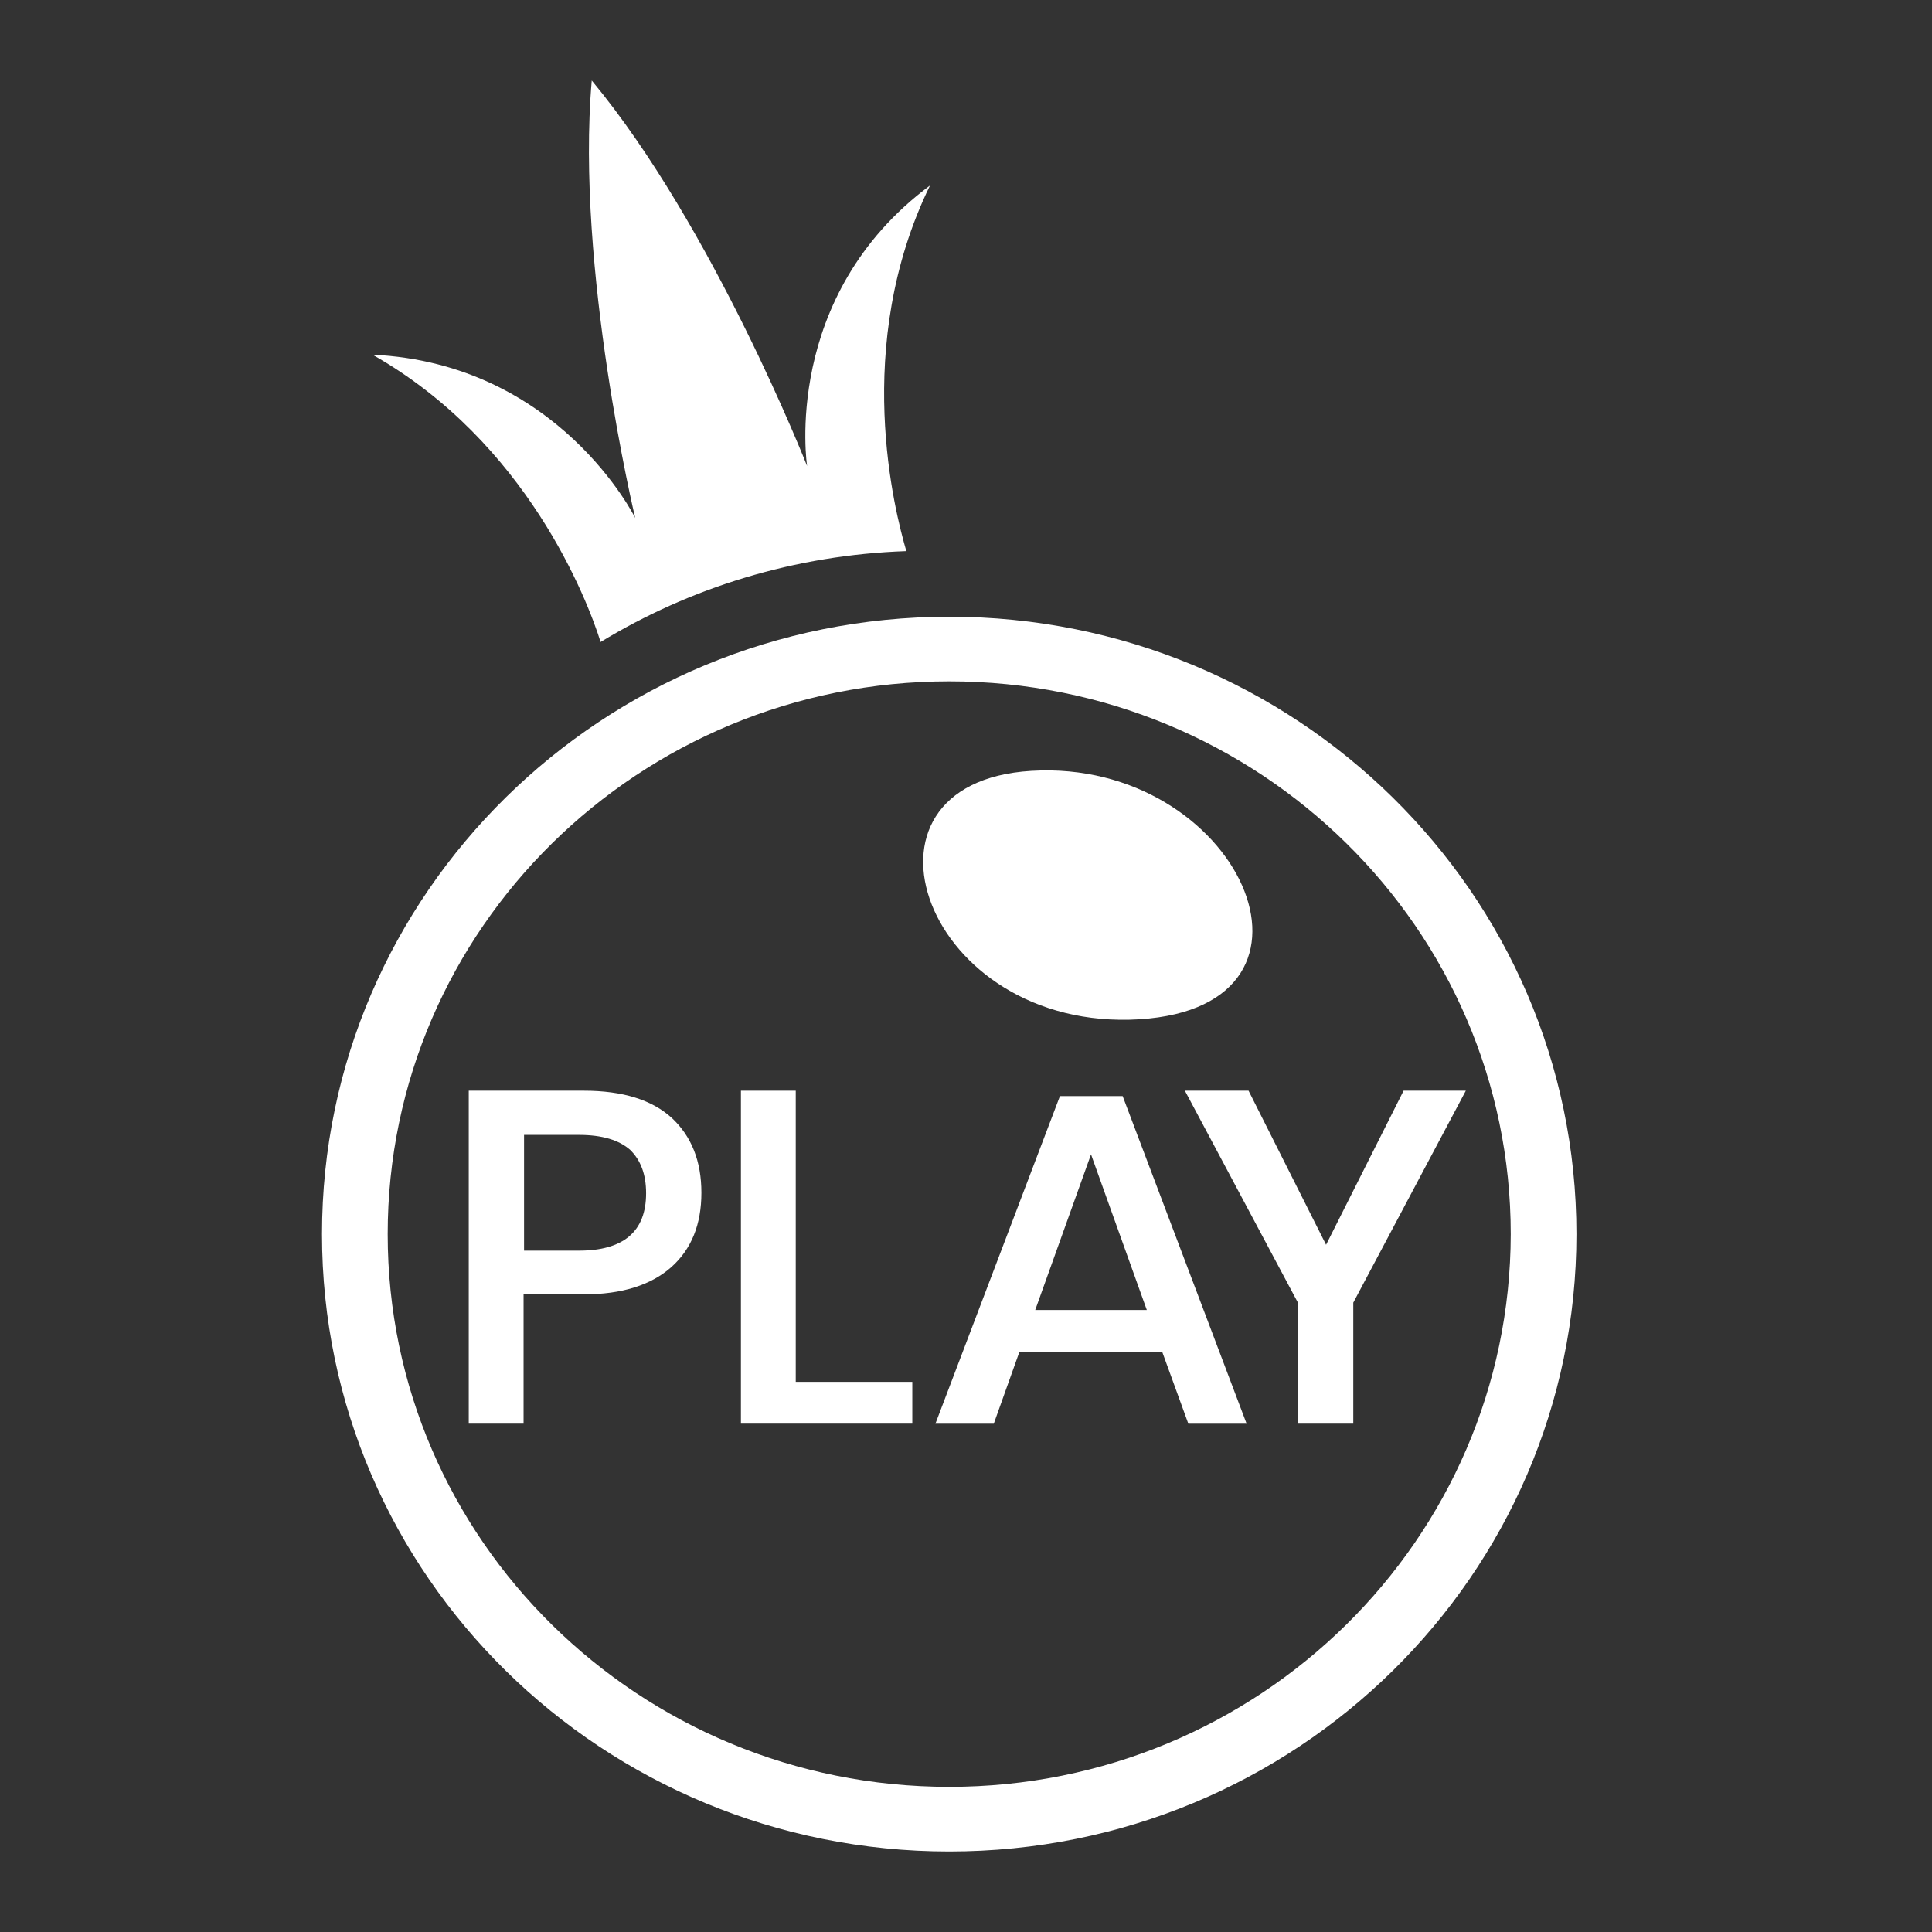
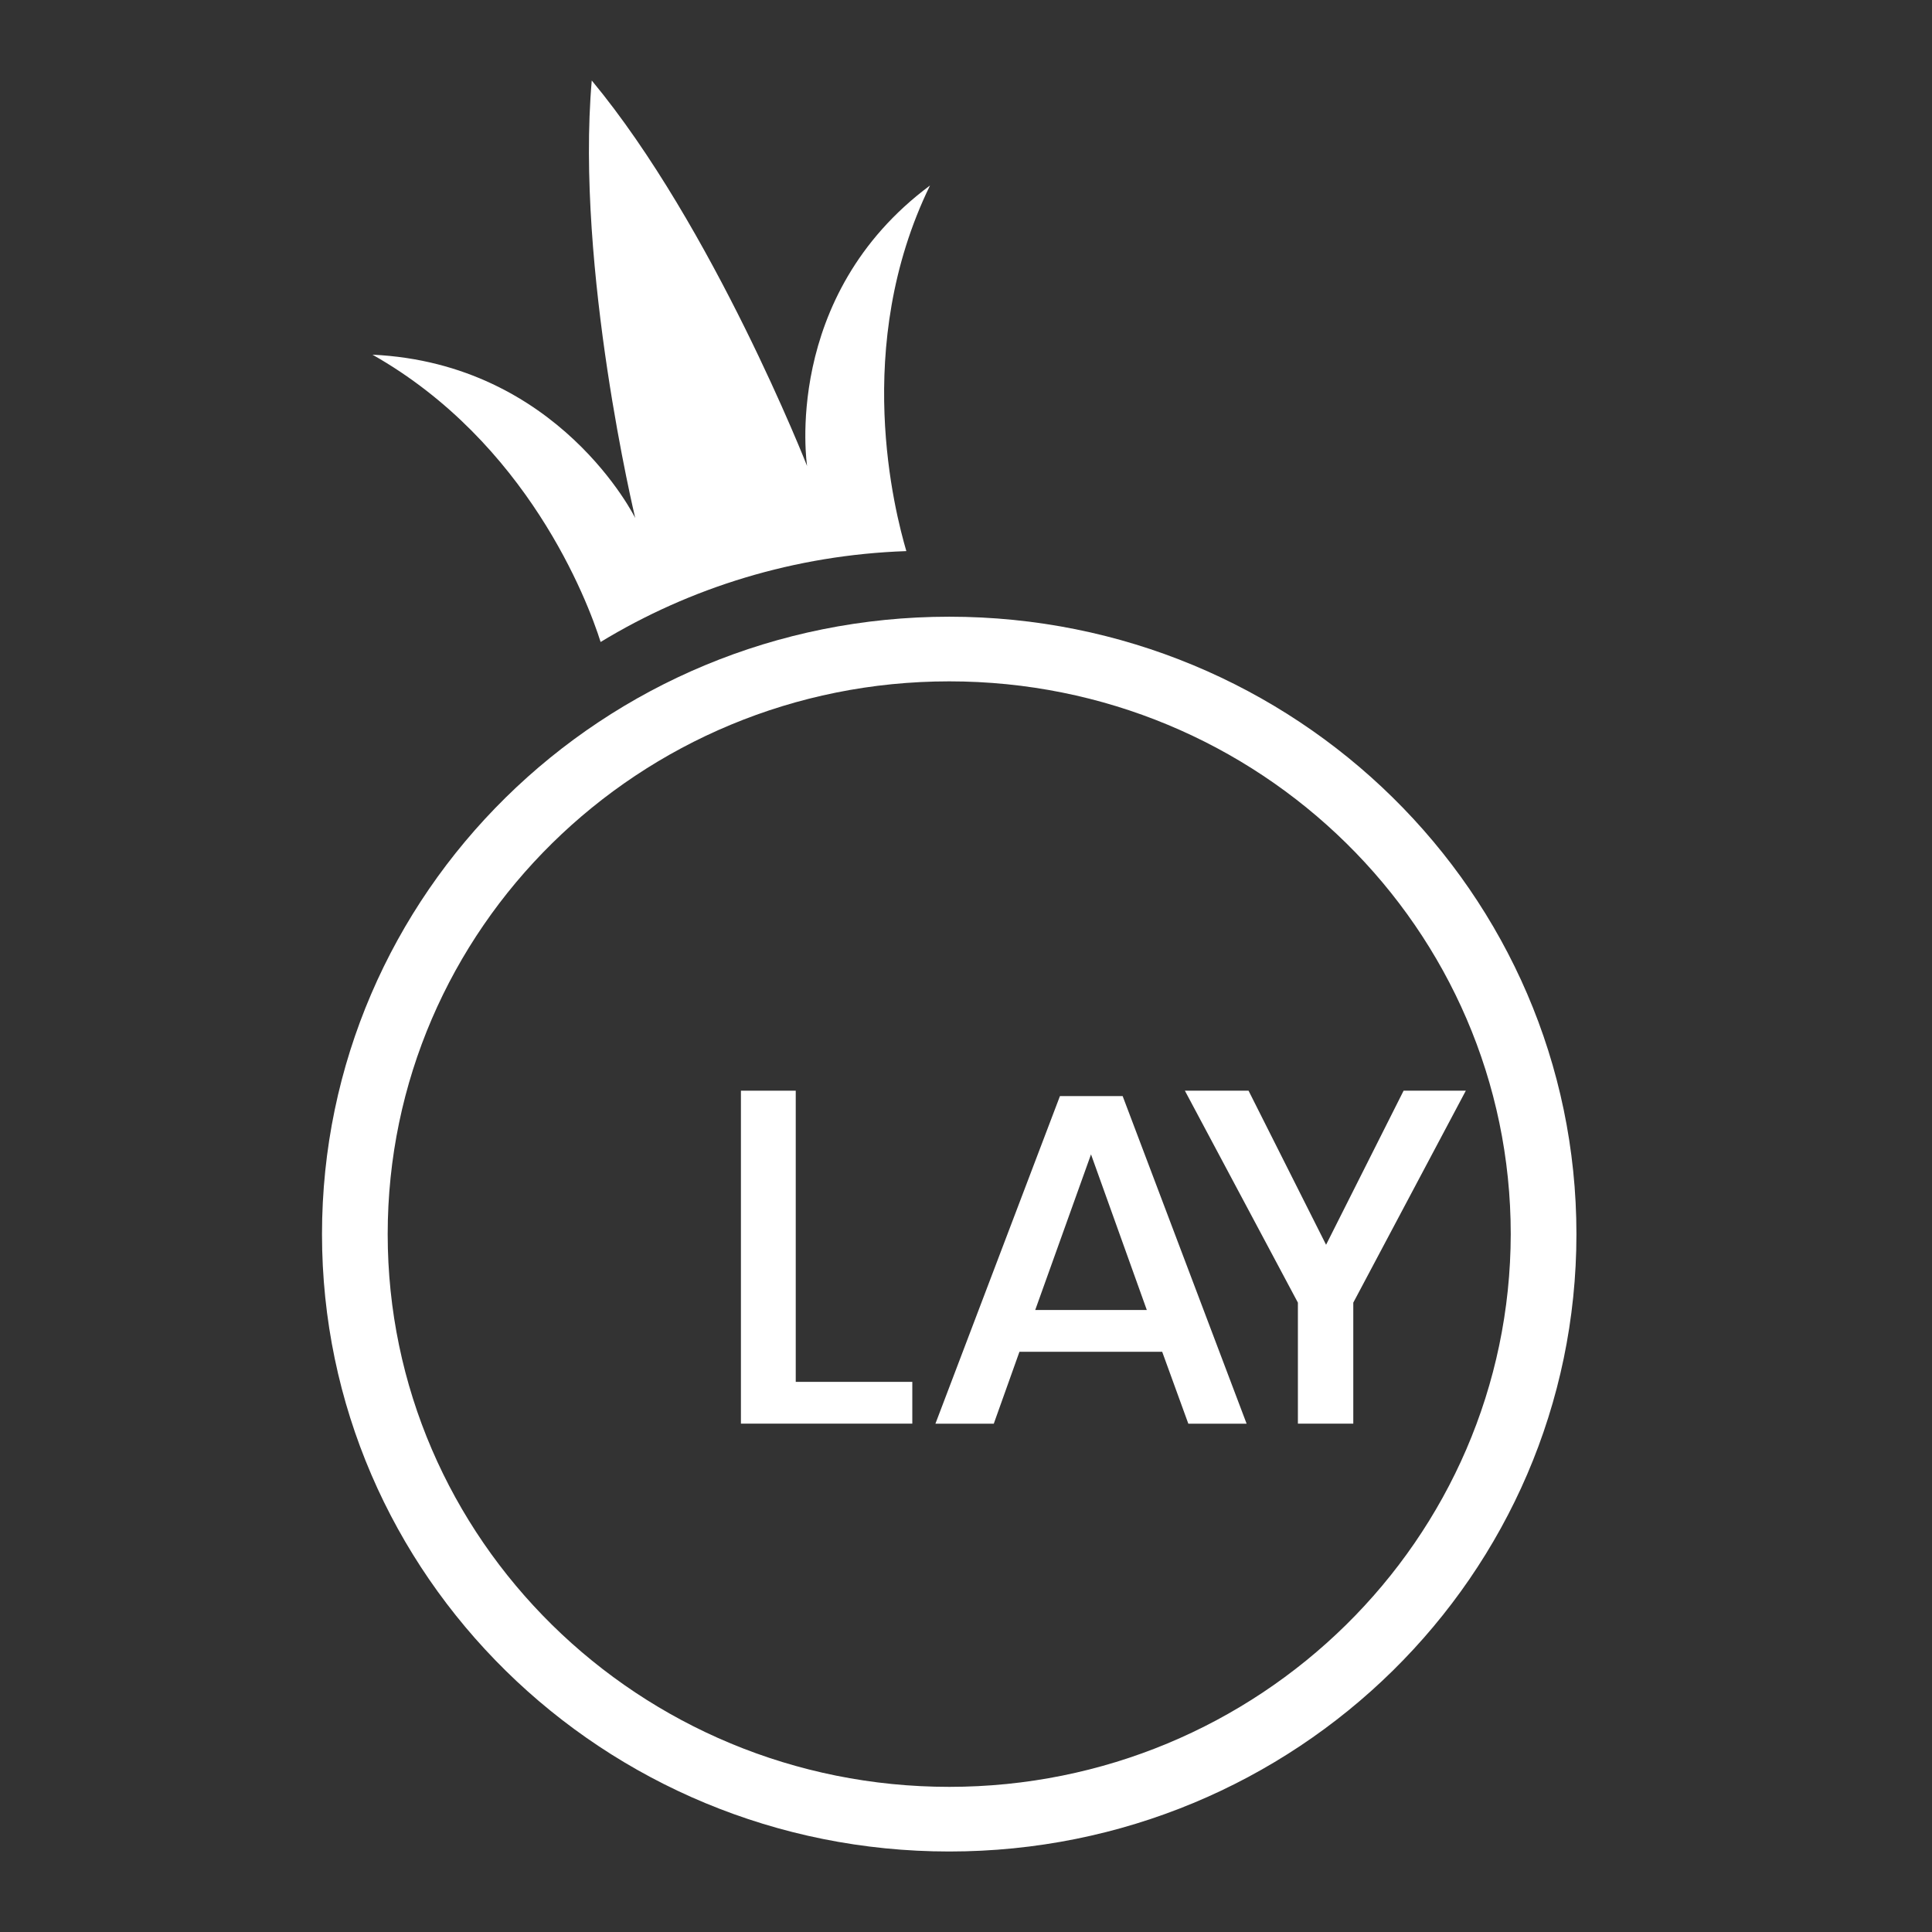
<svg xmlns="http://www.w3.org/2000/svg" width="24" height="24" viewBox="0 0 24 24" fill="none">
  <rect x="0" y="0" width="24" height="24" fill="#333333" stroke="none" />
-   <path d="M12.811 9.576C10.394 9.721 11.48 12.825 14.155 12.662C16.768 12.498 15.388 9.419 12.811 9.576Z" fill="white" />
  <path d="M11.792 7.661C7.485 7.661 4 11.097 4 15.331C4 19.57 7.491 23 11.792 23C16.099 23 19.583 19.564 19.583 15.331C19.583 11.091 16.092 7.661 11.792 7.661ZM11.792 22.197C7.939 22.197 4.816 19.123 4.816 15.331C4.816 11.538 7.939 8.464 11.792 8.464C15.645 8.464 18.767 11.538 18.767 15.331C18.761 19.123 15.638 22.197 11.792 22.197Z" fill="white" />
  <path d="M11.553 2.304C9.701 3.681 10.026 5.789 10.026 5.789C10.026 5.789 8.86 2.818 7.351 1C7.148 3.337 7.891 6.435 7.891 6.435C7.891 6.435 6.946 4.515 4.627 4.406C6.547 5.493 7.296 7.45 7.461 7.975C8.572 7.299 9.872 6.894 11.259 6.846C11.118 6.363 10.578 4.303 11.553 2.304Z" fill="white" />
-   <path d="M6.504 16.079V17.685H5.823V13.549H7.253C7.737 13.549 8.099 13.663 8.345 13.887C8.59 14.116 8.713 14.424 8.713 14.817C8.713 15.209 8.59 15.517 8.339 15.741C8.087 15.964 7.725 16.079 7.253 16.079H6.504ZM8.026 14.823C8.026 14.587 7.958 14.412 7.829 14.285C7.694 14.165 7.486 14.098 7.191 14.098H6.51V15.536H7.191C7.744 15.536 8.026 15.3 8.026 14.823Z" fill="white" />
  <path d="M9.879 17.166H11.333V17.685H9.204V13.549H9.885V17.166H9.879Z" fill="white" />
  <path d="M14.437 16.792H12.664L12.345 17.686H11.62L13.167 13.616H13.946L15.486 17.686H14.762L14.437 16.792ZM14.246 16.273L13.553 14.34L12.86 16.273H14.246Z" fill="white" />
  <path d="M18.209 13.549L16.811 16.182V17.685H16.123V16.182L14.719 13.549H15.51L16.473 15.463L17.436 13.549H18.209Z" fill="white" />
</svg>